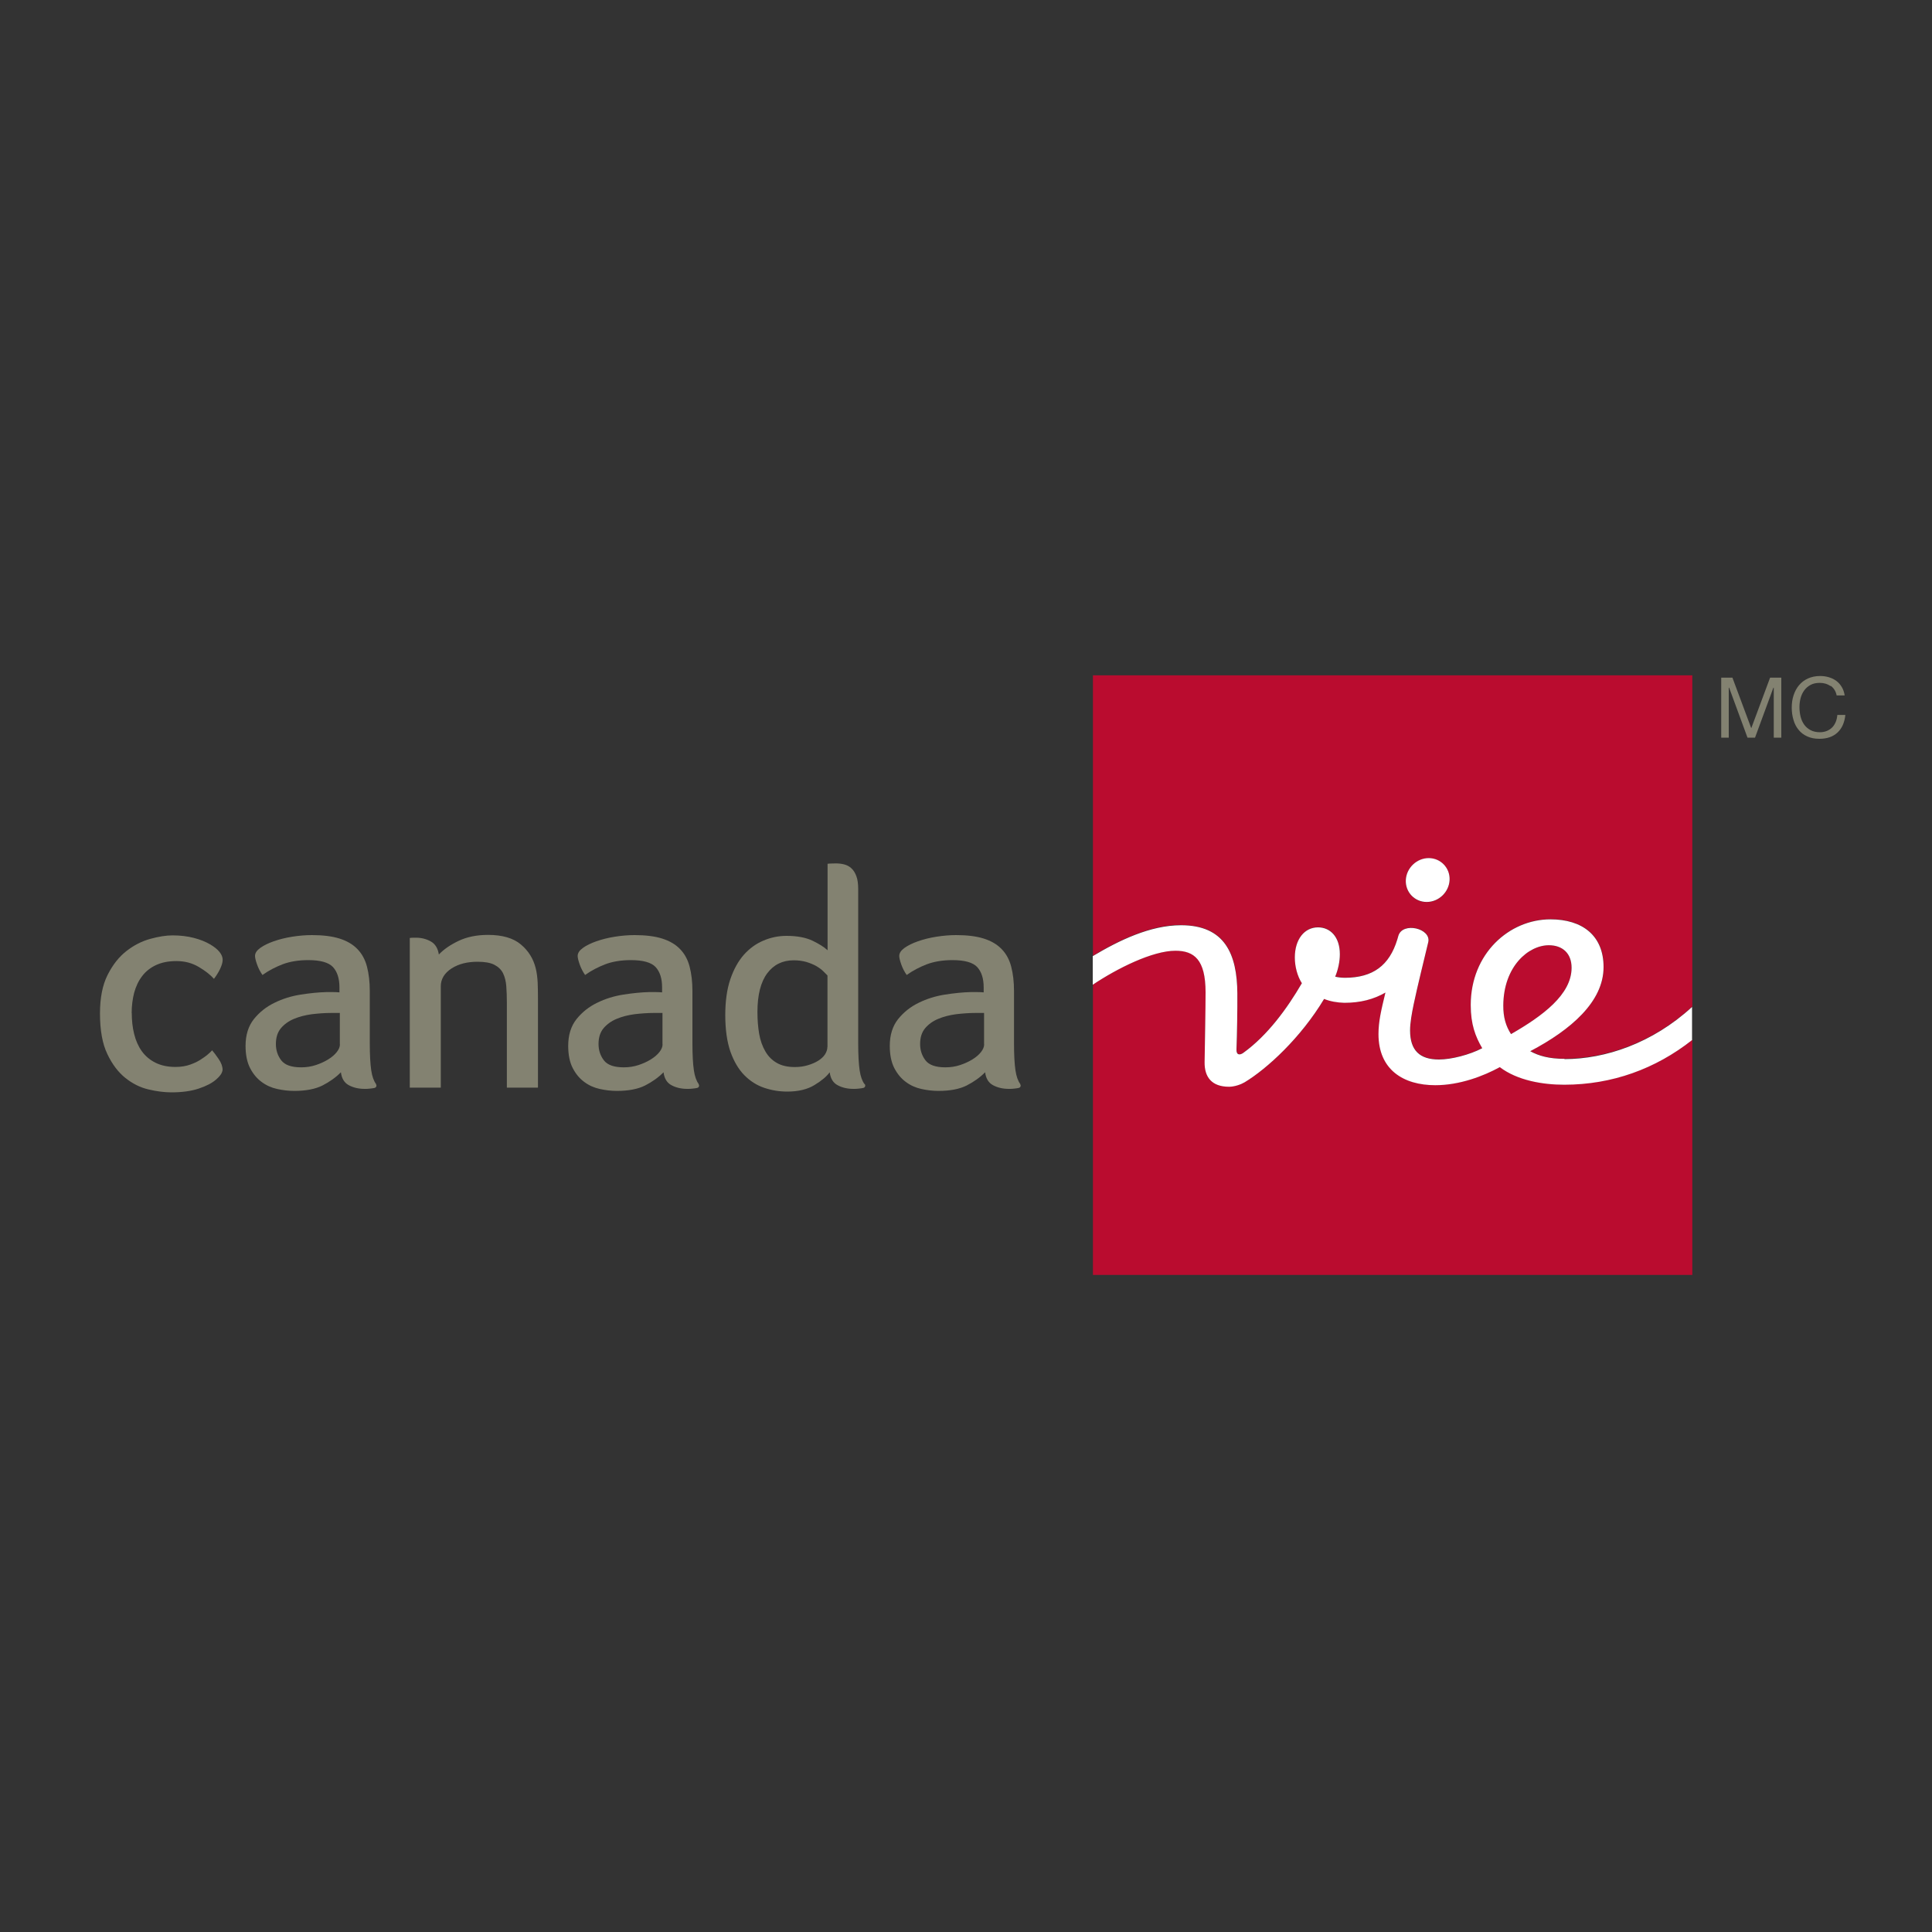
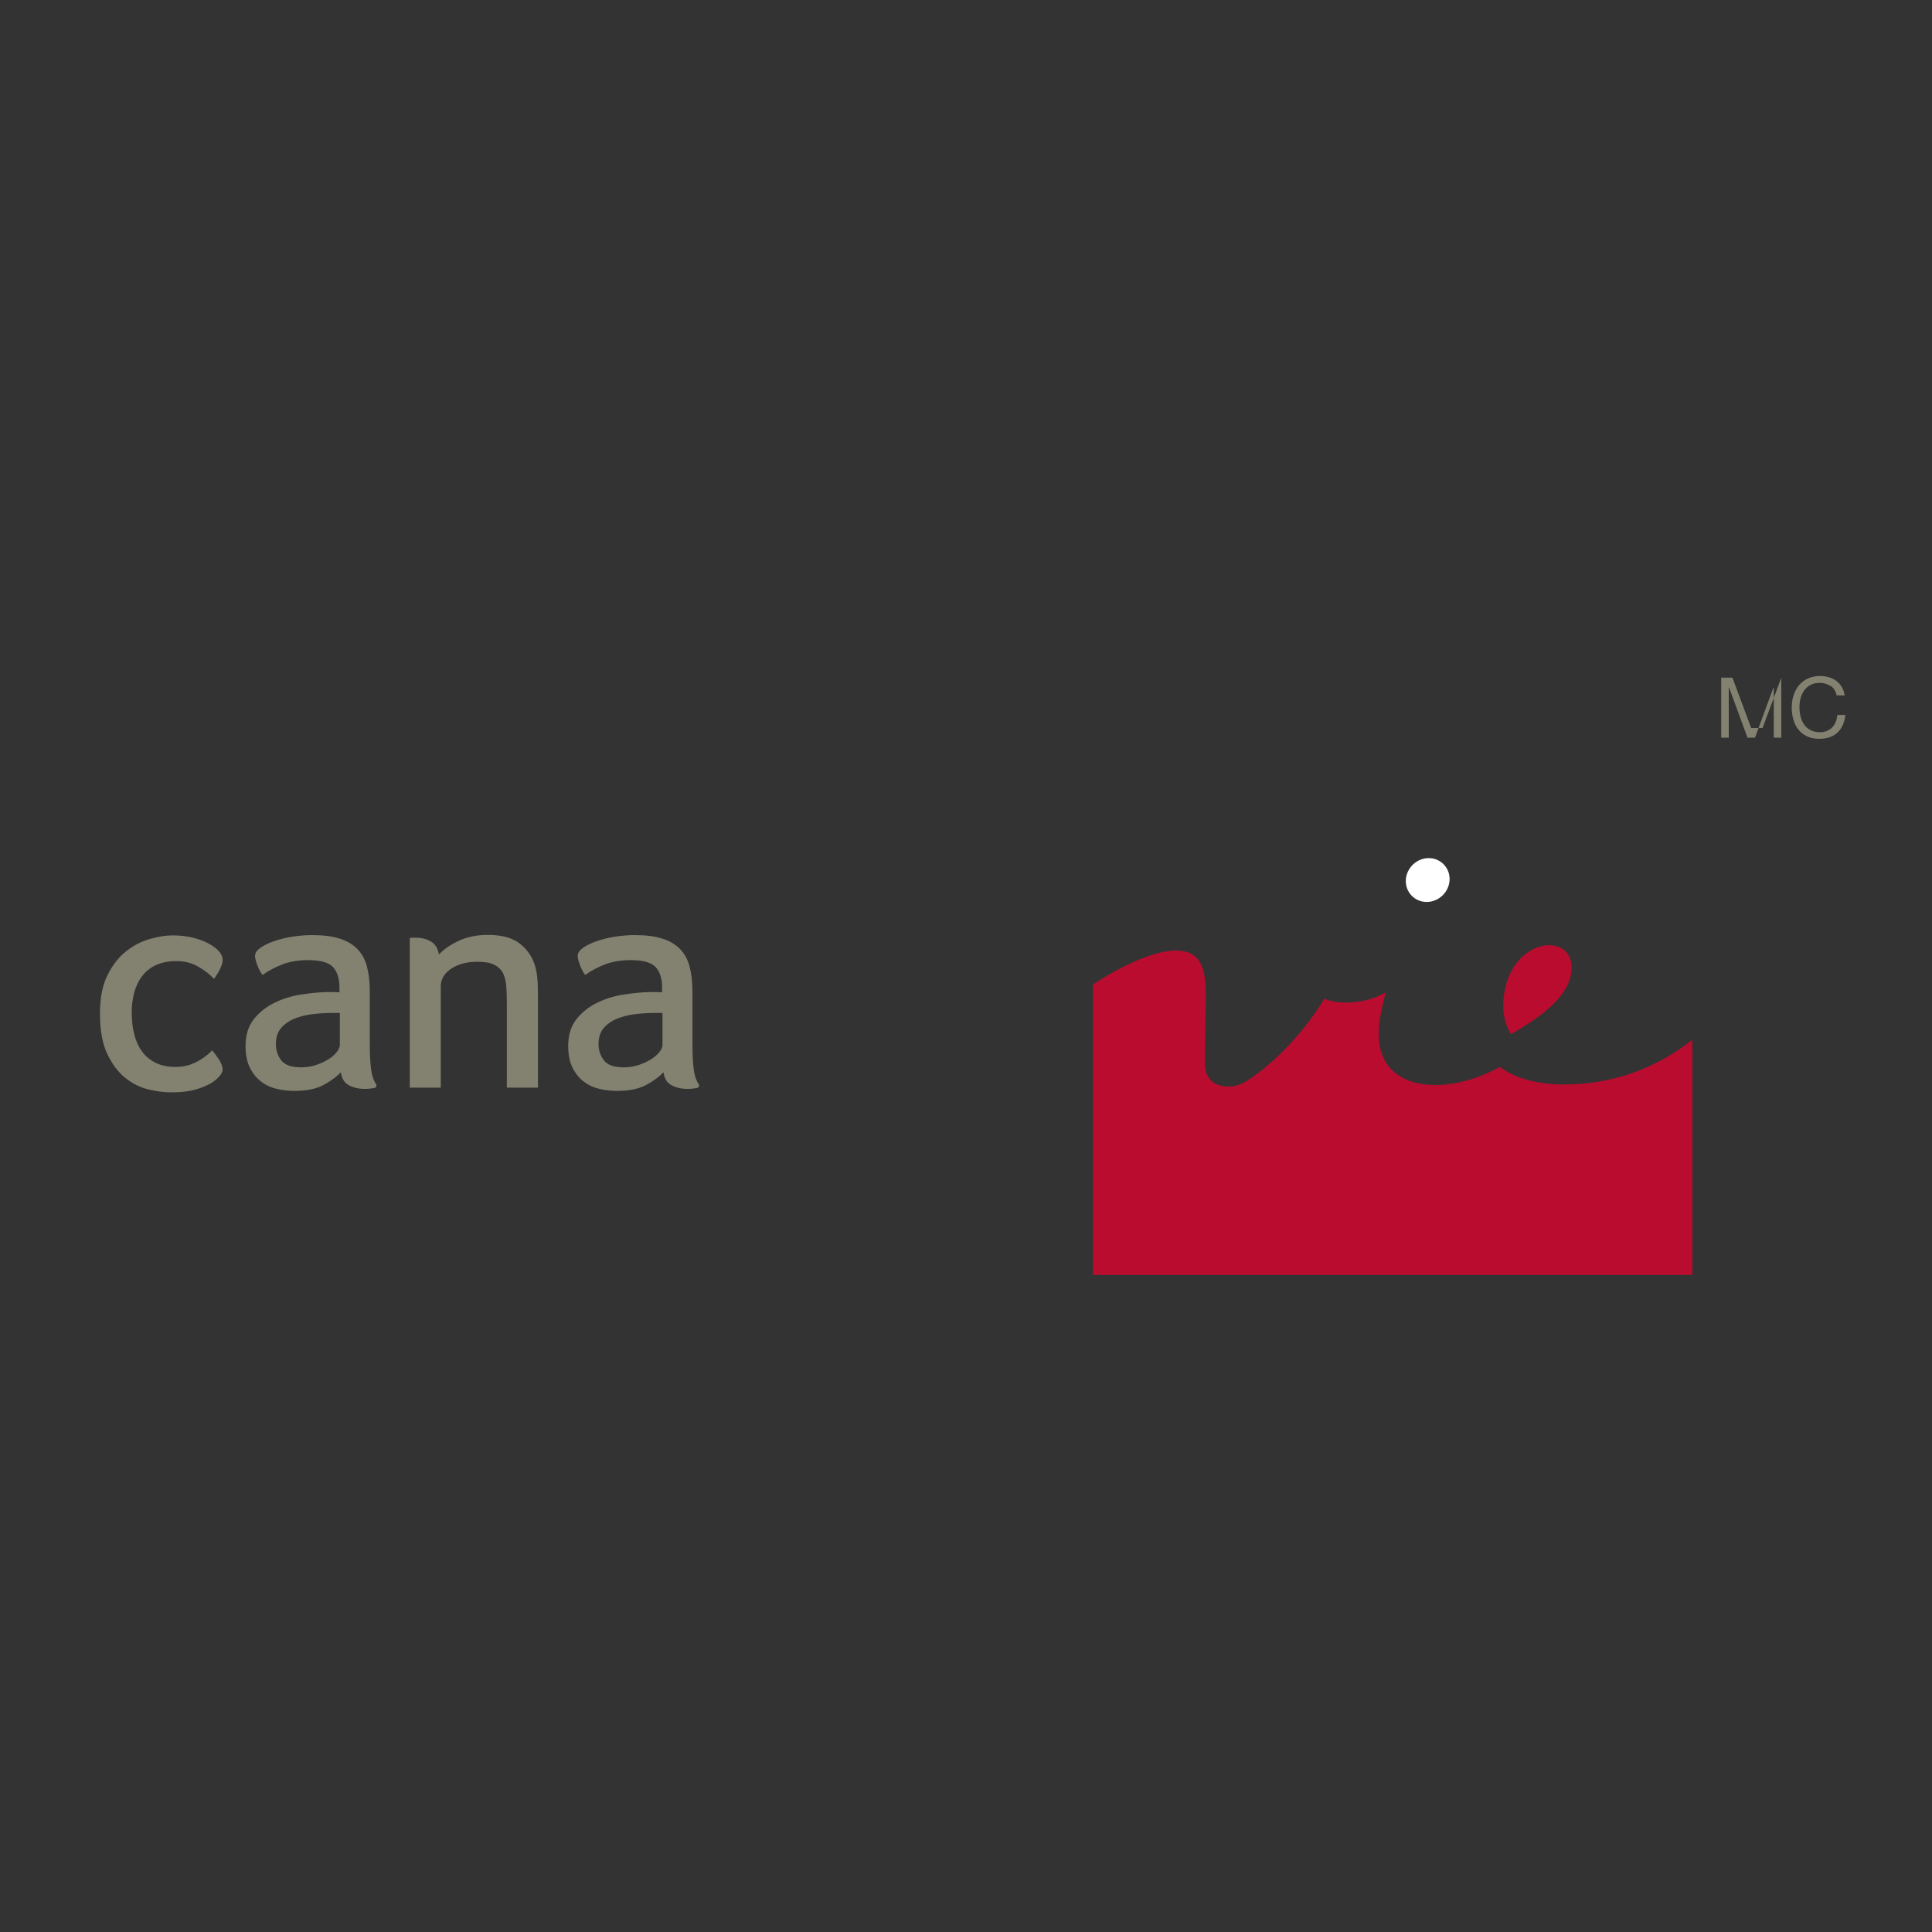
<svg xmlns="http://www.w3.org/2000/svg" id="Layer_2" viewBox="0 0 200 200">
  <rect x="0" y="0" width="200" height="200" fill="#333333" stroke="none" />
  <defs>
    <style>.cls-1{fill:#838271;}.cls-1,.cls-2,.cls-3,.cls-4{stroke-width:0px;}.cls-2{fill:none;}.cls-3{fill:#ba0c2f;}.cls-4{fill:#fff;}</style>
  </defs>
  <g id="Layer_2-2">
    <g id="Layer_1-2">
      <rect class="cls-2" width="200" height="200" />
      <path class="cls-2" d="M9.96,65.95h180.88v68.09H9.96v-68.09Z" />
    </g>
    <path class="cls-2" d="M10.36,69.93h164.82v62.05H10.36v-62.05Z" />
    <path class="cls-1" d="M13.64,104.87c0,.77.08,1.5.25,2.18.17.68.43,1.27.79,1.77.36.5.83.9,1.41,1.19.58.29,1.27.44,2.08.44.58,0,1.11-.09,1.57-.26.46-.17.86-.37,1.18-.6.39-.25.73-.53,1.04-.86.17.2.4.49.67.89.27.4.41.77.41,1.11,0,.11-.04.22-.09.34-.1.21-.3.44-.59.69-.41.36-1.01.67-1.79.93-.78.26-1.72.39-2.83.39-.72,0-1.51-.1-2.36-.3-.86-.2-1.66-.6-2.4-1.19-.74-.59-1.37-1.42-1.87-2.48-.51-1.06-.76-2.46-.76-4.2,0-1.61.26-2.94.79-3.99.53-1.05,1.18-1.87,1.95-2.47.77-.6,1.59-1.02,2.47-1.26.87-.24,1.64-.36,2.3-.36.81,0,1.54.09,2.2.26.66.17,1.21.39,1.67.66.44.25.77.52.99.79.22.27.33.55.33.82,0,.53-.4,1.31-.9,1.97-.36-.41-.88-.82-1.57-1.23-.69-.41-1.46-.61-2.31-.61s-1.52.14-2.11.41c-.58.27-1.07.65-1.44,1.14-.38.49-.65,1.07-.83,1.72-.17.66-.26,1.36-.26,2.12Z" />
    <path class="cls-1" d="M38.93,112.22c-.24-.32-.41-.8-.5-1.42-.1-.67-.15-1.61-.15-2.8v-5.41c0-.95-.1-1.79-.29-2.52-.19-.73-.52-1.34-.99-1.82-.47-.49-1.09-.85-1.85-1.09-.76-.24-1.71-.36-2.86-.36-.67,0-1.36.06-2.05.17-.7.11-1.33.27-1.9.47-.57.2-1.04.43-1.4.69-.36.26-.54.53-.54.83,0,.19.07.49.21.88.14.4.33.76.56,1.09.67-.48,1.37-.83,2.09-1.11.72-.27,1.6-.43,2.65-.43,1.26,0,2.11.24,2.56.72.44.48.67,1.18.67,2.1v.52c-.2-.02-.42-.03-.68-.03h-.68c-.8.02-1.69.11-2.65.26-.96.15-1.87.43-2.72.85-.85.41-1.56.98-2.13,1.69-.57.72-.86,1.64-.86,2.77h0c0,.93.16,1.7.47,2.3.31.6.71,1.08,1.19,1.43.48.36,1.02.6,1.61.73.59.13,1.18.2,1.77.2,1.21,0,2.18-.19,2.92-.56.74-.38,1.38-.83,1.91-1.37.08.64.35,1.09.82,1.34.46.25,1.01.38,1.64.38.2,0,.38,0,.57-.03.18-.02.34-.04.46-.07.11-.03.19-.12.19-.24,0-.05-.02-.1-.05-.15ZM35.19,108.11c0,.25-.11.52-.32.79-.22.28-.51.53-.88.76-.37.23-.8.43-1.28.59-.48.16-.99.24-1.53.24-1.01,0-1.7-.24-2.07-.73-.37-.49-.55-1.05-.55-1.68,0-.68.17-1.22.52-1.64.35-.41.8-.74,1.36-.97.55-.23,1.17-.39,1.85-.48.68-.08,1.35-.13,2-.13h.89v3.24Z" />
    <path class="cls-1" d="M55.67,112.59h-3.2v-8.81c0-.61-.02-1.17-.06-1.7-.04-.52-.16-.97-.34-1.34-.19-.37-.49-.66-.9-.87-.41-.21-.99-.31-1.73-.31-1.04,0-1.94.21-2.69.69-.75.48-1.12,1.12-1.12,1.84v10.5h-3.21v-15.49s.1-.01.17-.02c.06,0,.12,0,.2-.01.07,0,.16,0,.27,0,.57,0,1.08.13,1.54.39.46.26.73.71.83,1.35.5-.53,1.18-1,2.04-1.41.86-.41,1.88-.62,3.05-.62,1.48,0,2.62.33,3.4.99.79.66,1.3,1.49,1.54,2.48.11.44.17.93.2,1.47.02.54.03,1.06.03,1.57v9.29Z" />
    <path class="cls-1" d="M72.33,112.22c-.24-.32-.41-.8-.5-1.42-.1-.67-.15-1.61-.15-2.8v-5.41c0-.95-.1-1.79-.29-2.52-.19-.73-.52-1.34-.99-1.82-.47-.49-1.09-.85-1.85-1.09-.76-.24-1.71-.36-2.86-.36-.67,0-1.36.06-2.05.17-.7.11-1.33.27-1.9.47-.57.2-1.04.43-1.4.69-.36.26-.54.53-.54.83,0,.19.07.49.21.88.14.4.33.76.56,1.09.67-.48,1.37-.83,2.09-1.11.72-.27,1.6-.43,2.65-.43,1.26,0,2.11.24,2.56.72.44.48.67,1.18.67,2.1v.52c-.2-.02-.42-.03-.68-.03h-.68c-.8.02-1.69.11-2.65.26-.96.15-1.87.43-2.72.85-.85.41-1.56.98-2.13,1.69-.57.72-.86,1.64-.86,2.77h0c0,.93.16,1.7.47,2.3.31.6.71,1.08,1.19,1.43.48.36,1.02.6,1.61.73.59.13,1.18.2,1.77.2,1.21,0,2.18-.19,2.92-.56.74-.38,1.38-.83,1.91-1.37.08.64.35,1.09.82,1.34.46.25,1.01.38,1.64.38.2,0,.38,0,.57-.03.18-.02.34-.04.46-.07.11-.03.19-.12.19-.24,0-.05-.02-.1-.05-.15h0ZM68.59,108.11c0,.25-.11.52-.32.79-.22.28-.51.53-.88.76-.37.23-.8.43-1.28.59-.48.16-.99.24-1.53.24-1.01,0-1.7-.24-2.07-.73-.37-.49-.55-1.05-.55-1.68,0-.68.17-1.22.52-1.64.35-.41.8-.74,1.36-.97.55-.23,1.17-.39,1.85-.48.68-.08,1.35-.13,2-.13h.89v3.24Z" />
-     <path class="cls-1" d="M89.49,112.22c-.24-.32-.41-.8-.5-1.42-.1-.67-.15-1.61-.15-2.8v-15.95c0-.56-.06-1.01-.19-1.35-.13-.35-.3-.62-.52-.82-.22-.2-.47-.33-.75-.4-.28-.07-.56-.1-.83-.1-.14,0-.3,0-.48.01-.18,0-.31.02-.4.03v8.95c-.34-.32-.86-.65-1.56-.99-.7-.33-1.6-.5-2.69-.5-.82,0-1.62.16-2.39.49-.77.32-1.45.82-2.03,1.47-.58.66-1.05,1.51-1.4,2.54-.35,1.04-.52,2.27-.52,3.7,0,1.5.18,2.76.53,3.78.36,1.01.84,1.83,1.44,2.44.6.61,1.29,1.05,2.06,1.31.77.26,1.57.39,2.39.39,1.14,0,2.09-.23,2.82-.68.74-.45,1.26-.89,1.57-1.32.08.64.35,1.09.82,1.34.46.25,1.01.38,1.64.38.2,0,.38,0,.57-.03.18-.02.34-.04.46-.07.11-.03.19-.12.19-.24,0-.05-.02-.1-.05-.15h0ZM85.65,108.38c0,.25-.08.5-.24.76-.16.25-.4.47-.7.66-.3.19-.67.35-1.08.47-.42.13-.87.19-1.36.19-.73,0-1.35-.14-1.84-.42-.5-.28-.9-.68-1.2-1.2-.3-.51-.52-1.12-.64-1.81-.12-.69-.18-1.45-.18-2.27,0-1.76.34-3.1,1.01-4,.67-.9,1.59-1.35,2.74-1.35.49,0,.92.06,1.31.17.39.12.73.26,1.02.42.29.17.54.35.73.54.18.17.32.32.44.44v7.4Z" />
-     <path class="cls-1" d="M105.62,112.22c-.24-.32-.41-.8-.5-1.42-.1-.67-.15-1.61-.15-2.8v-5.41c0-.95-.1-1.79-.29-2.52-.19-.73-.52-1.34-.99-1.82-.47-.49-1.09-.85-1.85-1.09-.76-.24-1.71-.36-2.86-.36-.67,0-1.36.06-2.05.17-.7.11-1.33.27-1.9.47-.57.2-1.04.43-1.4.69-.36.26-.54.53-.54.83,0,.19.07.49.21.88.14.4.33.76.56,1.09.67-.48,1.37-.83,2.09-1.11.72-.27,1.6-.43,2.65-.43,1.26,0,2.11.24,2.56.72.44.48.67,1.18.67,2.1v.52c-.2-.02-.42-.03-.68-.03h-.68c-.8.02-1.69.11-2.65.26-.96.15-1.87.43-2.72.85-.85.41-1.56.98-2.13,1.69-.57.72-.86,1.64-.86,2.77h0c0,.93.16,1.7.47,2.3.31.6.71,1.08,1.19,1.43.48.36,1.02.6,1.61.73.59.13,1.18.2,1.77.2,1.21,0,2.18-.19,2.92-.56.74-.38,1.38-.83,1.91-1.37.08.64.35,1.09.82,1.34.46.25,1.01.38,1.64.38.2,0,.38,0,.57-.03.18-.02.34-.04.46-.07.11-.03.19-.12.19-.24,0-.05-.02-.1-.05-.15h0ZM101.88,108.11c0,.25-.11.52-.32.79-.22.28-.51.53-.88.76-.37.23-.8.43-1.28.59-.48.16-.99.24-1.53.24-1.01,0-1.7-.24-2.07-.73-.37-.49-.55-1.05-.55-1.68,0-.68.17-1.22.52-1.64.35-.41.8-.74,1.36-.97.55-.23,1.17-.39,1.85-.48.68-.08,1.35-.13,2-.13h.89v3.24Z" />
-     <path class="cls-3" d="M122.27,95.76c4.53,0,5.8,2.98,5.83,7.05.01,1.71-.03,4.17-.09,5.79-.02.63.36.62.71.37,2.52-1.82,4.54-4.61,6.06-7.21-.47-.73-.73-1.73-.73-2.66,0-1.87.99-3.12,2.4-3.12,1.25,0,2.26.96,2.26,2.78,0,.76-.18,1.59-.48,2.32.23.07.66.12,1.02.12,2.89,0,4.59-1.28,5.41-3.97,0-.03.06-.22.11-.38.44-1.46,3.43-.76,3.09.67-.45,1.91-1.07,4.33-1.51,6.44-.19.92-.37,1.9-.37,2.69,0,2.05.99,3.01,2.99,3.01,1.29,0,3.18-.49,4.48-1.17-.71-1.21-1.19-2.47-1.19-4.47,0-5.33,3.98-8.87,8.25-8.87,3.3,0,5.5,1.67,5.5,4.94,0,3.59-3.37,6.5-7.59,8.71.87.48,1.94.79,3.55.79,4.22,0,9.11-1.63,13.22-5.4v-34.28h-62.05v29.03c2.71-1.63,5.96-3.2,9.14-3.2ZM147.9,88.84c1.25,0,2.22,1.02,2.16,2.27-.06,1.25-1.12,2.27-2.37,2.27s-2.22-1.02-2.16-2.27c.06-1.25,1.12-2.27,2.37-2.27Z" />
    <path class="cls-3" d="M160.34,97.85c-2.12,0-4.69,2.2-4.72,6.22,0,1.27.28,2.17.8,2.98,3.27-1.87,6.27-4.09,6.27-6.87,0-1.51-.96-2.33-2.35-2.33Z" />
    <path class="cls-3" d="M161.94,112.27c-2.2,0-4.84-.43-6.66-1.82-1.69.92-4.15,1.87-6.68,1.87-3.3,0-5.88-1.6-5.88-5.29,0-1.32.28-2.48.72-4.3-1.21.7-2.57,1.06-4.26,1.06-.72-.01-1.46-.14-2.09-.4-2.41,4.01-5.88,7.22-8.23,8.63-.37.22-1.04.46-1.61.46-1.8,0-2.55-1.01-2.53-2.54.02-1.9.1-5.61.1-7.24,0-3.38-1.19-4.3-3.12-4.3-2.38,0-6.02,1.82-8.56,3.52v30.06h62.05v-24.34c-3.77,2.97-8.26,4.62-13.24,4.62h0Z" />
    <path class="cls-4" d="M147.69,93.37c1.25,0,2.31-1.02,2.37-2.27.06-1.25-.92-2.27-2.16-2.27s-2.31,1.02-2.37,2.27c-.06,1.25.91,2.27,2.16,2.27Z" />
-     <path class="cls-4" d="M161.96,109.61c-1.6,0-2.68-.31-3.55-.79,4.22-2.22,7.59-5.13,7.59-8.71,0-3.27-2.2-4.94-5.5-4.94-4.26,0-8.25,3.54-8.25,8.87,0,2,.48,3.26,1.19,4.47-1.3.68-3.2,1.17-4.48,1.17-2,0-2.99-.95-2.99-3.01,0-.79.18-1.77.37-2.69.44-2.1,1.06-4.53,1.51-6.44.34-1.43-2.65-2.14-3.09-.67-.05.17-.11.36-.11.38-.82,2.69-2.52,3.96-5.41,3.97-.36,0-.79-.05-1.02-.12.3-.72.48-1.56.48-2.32,0-1.82-1.01-2.78-2.26-2.78-1.41,0-2.4,1.24-2.4,3.12,0,.93.26,1.93.73,2.66-1.52,2.61-3.54,5.39-6.06,7.21-.35.25-.74.26-.71-.37.06-1.63.1-4.08.09-5.79-.03-4.07-1.3-7.05-5.83-7.05-3.18,0-6.42,1.57-9.14,3.2v2.96c2.54-1.7,6.19-3.52,8.56-3.52,1.94,0,3.12.92,3.12,4.3,0,1.63-.07,5.34-.1,7.24-.02,1.53.73,2.54,2.53,2.54.57,0,1.24-.24,1.61-.46,2.35-1.42,5.82-4.62,8.23-8.63.64.26,1.37.38,2.09.4,1.68,0,3.04-.36,4.26-1.06-.44,1.82-.72,2.98-.72,4.3,0,3.69,2.58,5.29,5.88,5.29,2.53,0,5-.95,6.68-1.87,1.83,1.39,4.47,1.82,6.66,1.82,4.97,0,9.47-1.65,13.24-4.62v-3.43c-4.11,3.77-9,5.4-13.22,5.4h0ZM155.62,104.07c.03-4.03,2.6-6.22,4.72-6.22,1.39,0,2.35.82,2.35,2.33,0,2.78-3,4.99-6.27,6.87-.52-.81-.81-1.71-.8-2.98h0Z" />
-     <path class="cls-1" d="M181.28,75.36l-1.94-5.21h-1.16v6.21h.78v-5.17h.04l1.9,5.17h.78l1.9-5.17h.04v5.17h.78v-6.21h-1.16l-1.94,5.21Z" />
+     <path class="cls-1" d="M181.28,75.36l-1.94-5.21h-1.16v6.21h.78v-5.17h.04l1.9,5.17h.78l1.9-5.17h.04v5.17h.78v-6.21l-1.94,5.21Z" />
    <path class="cls-1" d="M189.5,71.02c-.32-.22-.69-.33-1.12-.33-.37,0-.69.07-.95.21-.26.14-.48.33-.65.56-.17.23-.3.5-.38.8-.08.3-.12.61-.12.94,0,.35.04.69.12,1,.08.32.21.59.38.83.17.23.39.42.66.56.27.14.59.21.96.21.27,0,.51-.05.73-.14.21-.09.39-.21.55-.37.15-.16.27-.35.36-.57.09-.22.14-.46.16-.71h.83c-.08.78-.35,1.39-.81,1.82-.46.43-1.08.65-1.88.65-.48,0-.9-.08-1.26-.25-.36-.16-.66-.39-.89-.68-.24-.29-.42-.63-.53-1.03-.12-.39-.18-.82-.18-1.27s.06-.88.19-1.27c.13-.4.31-.74.56-1.04.25-.3.55-.53.92-.7.37-.17.79-.26,1.26-.26.32,0,.63.04.92.13.29.09.55.21.77.38.23.17.41.38.56.63.15.25.25.54.3.87h-.83c-.09-.44-.3-.77-.61-.99h0Z" />
  </g>
</svg>